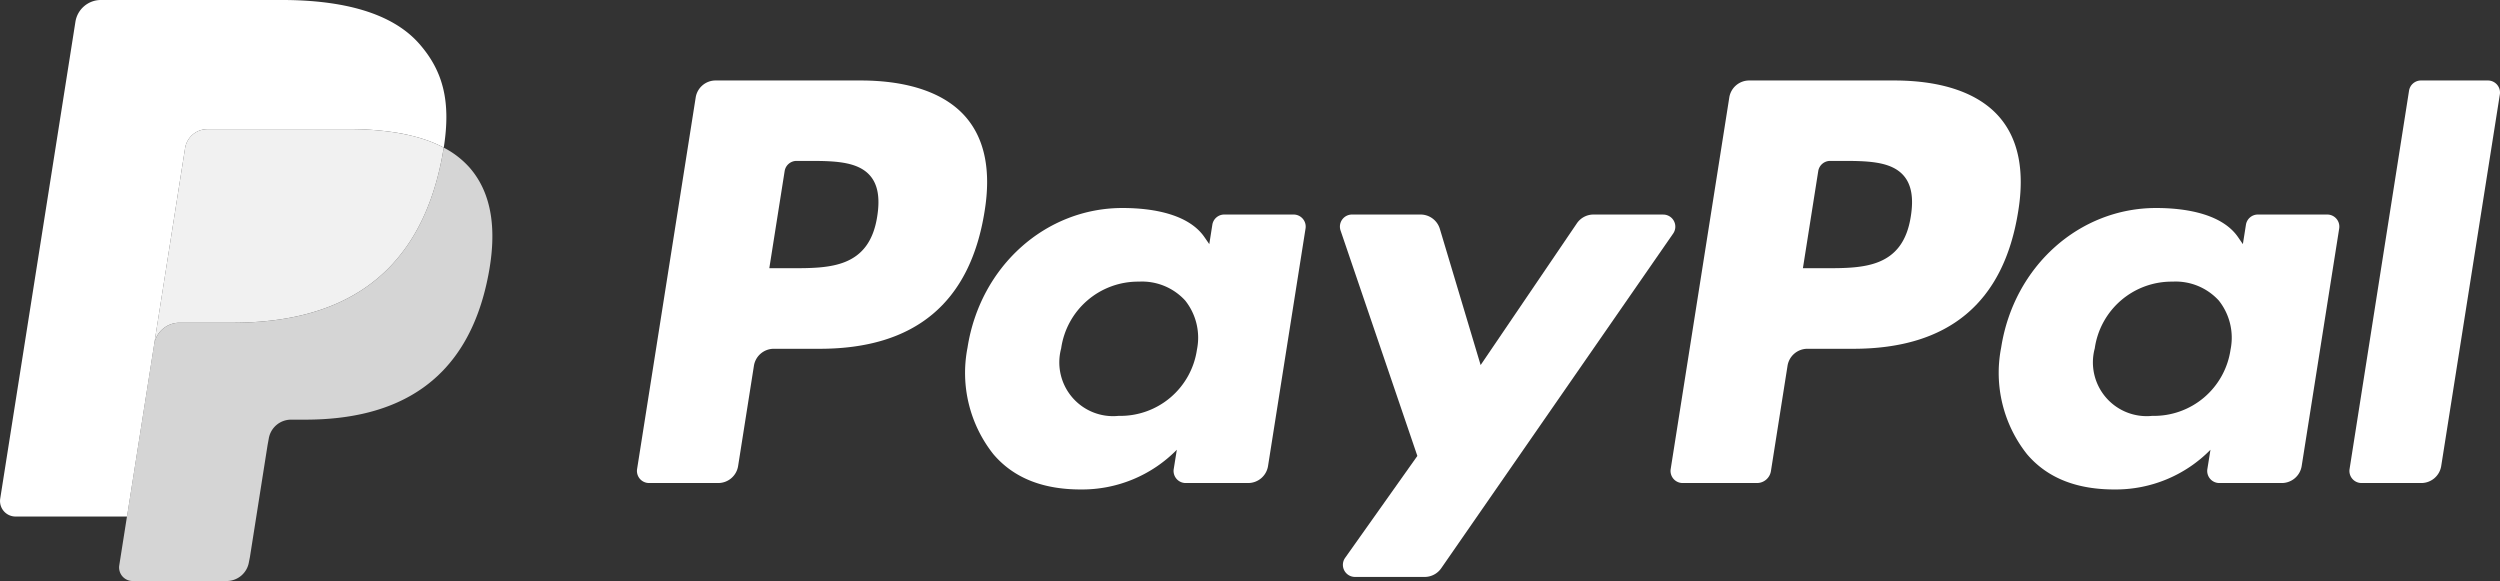
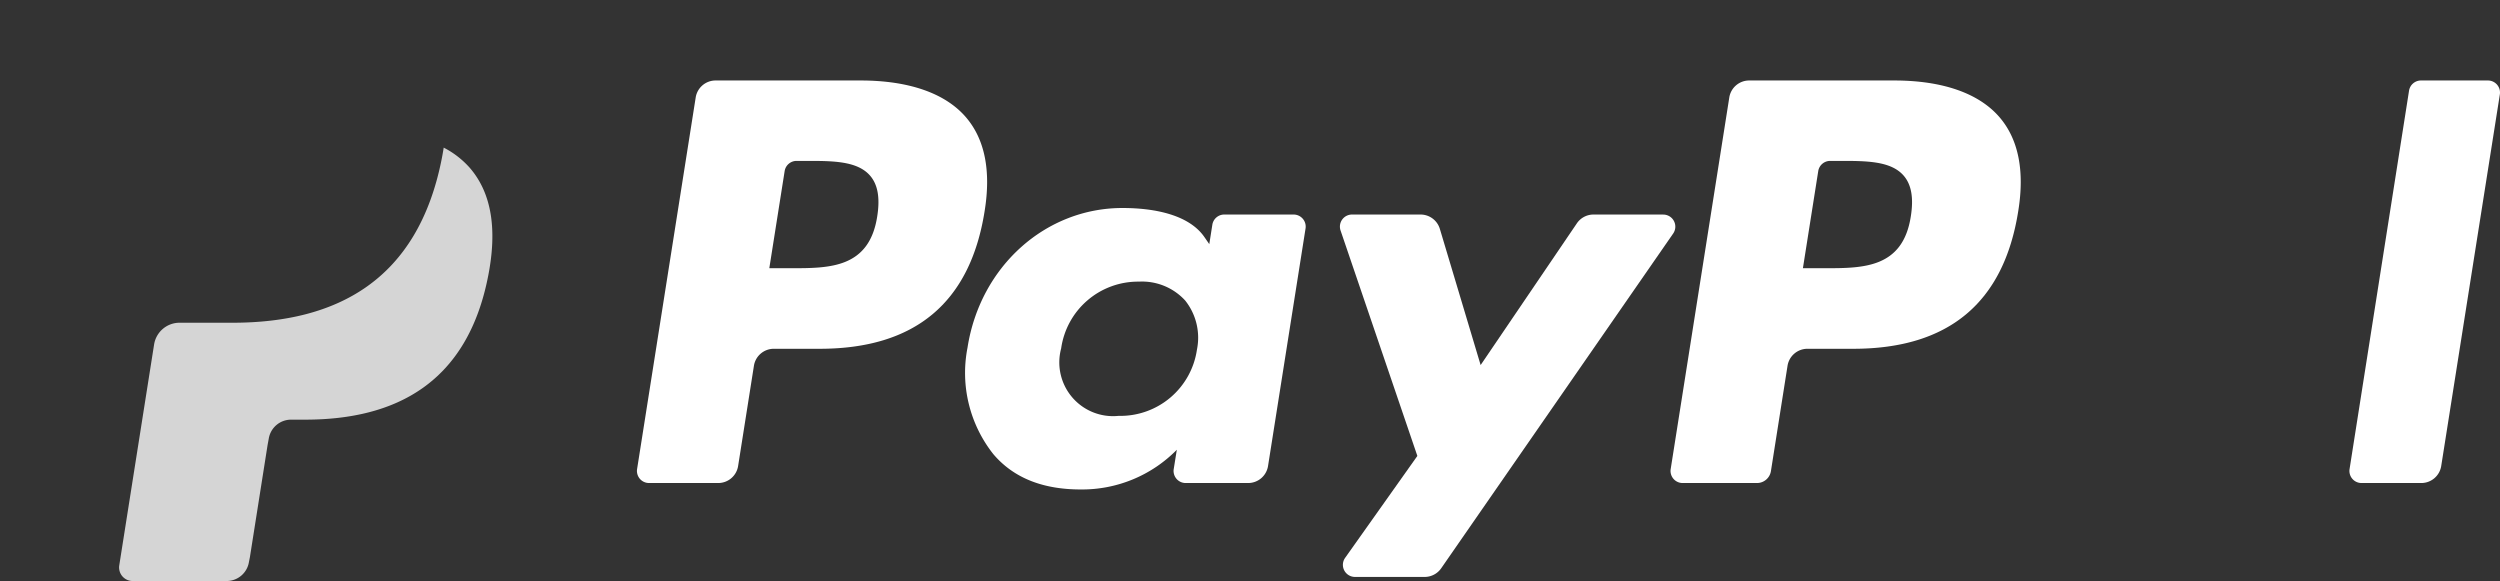
<svg xmlns="http://www.w3.org/2000/svg" width="262.16" height="60.928" viewBox="0 0 262.16 60.928">
  <rect x="0" y="0" width="262.16" height="60.928" fill="#333333" stroke="none" />
  <g id="Group_26" data-name="Group 26" transform="translate(-1010.06 -801.572)">
    <g id="Group_19" data-name="Group 19">
      <g id="Group_14" data-name="Group 14" opacity="0.79">
        <path id="Path_172" data-name="Path 172" d="M1059.289,819.132a9.379,9.379,0,0,0-2.7-2.08h0c-.057.361-.12.729-.194,1.108-2.5,12.822-11.041,17.255-21.953,17.255h-5.557a2.7,2.7,0,0,0-2.666,2.287l.091-.584-2.937,18.622-.807,5.117a1.422,1.422,0,0,0,1.405,1.643h9.854a2.371,2.371,0,0,0,2.341-2l.1-.5,1.856-11.771.12-.65a2.369,2.369,0,0,1,2.341-2h1.474c9.546,0,17.021-3.878,19.2-15.094C1062.175,825.795,1061.7,821.883,1059.289,819.132Z" fill="#fff" />
      </g>
      <g id="Group_15" data-name="Group 15">
        <path id="Path_173" data-name="Path 173" d="M1020.642,801.572a2.735,2.735,0,0,0-.49.044,2.735,2.735,0,0,1,.49-.044Z" fill="#fff" />
      </g>
      <g id="Group_16" data-name="Group 16">
        <path id="Path_174" data-name="Path 174" d="M1018.881,802.222a2.728,2.728,0,0,1,.809-.478A2.728,2.728,0,0,0,1018.881,802.222Z" fill="#fff" />
      </g>
      <g id="Group_17" data-name="Group 17" opacity="0.93">
-         <path id="Path_175" data-name="Path 175" d="M1053.978,816.01q-.57-.168-1.178-.3t-1.25-.238a31.021,31.021,0,0,0-4.9-.356h-14.844a2.369,2.369,0,0,0-2.341,2l-3.155,20-.091.584a2.7,2.7,0,0,1,2.666-2.287h5.557c10.912,0,19.457-4.433,21.953-17.255.074-.379.137-.747.194-1.108h0a13.284,13.284,0,0,0-2.052-.867C1054.356,816.124,1054.169,816.065,1053.978,816.01Z" fill="#fff" />
-       </g>
+         </g>
      <g id="Group_18" data-name="Group 18">
-         <path id="Path_176" data-name="Path 176" d="M1029.468,817.115a2.369,2.369,0,0,1,2.341-2h14.844a31.021,31.021,0,0,1,4.9.356q.642.1,1.25.238t1.178.3c.191.055.378.114.562.175a13.284,13.284,0,0,1,2.052.867c.743-4.74-.005-7.965-2.569-10.886-2.822-3.216-7.921-4.594-14.445-4.594h-18.936a2.735,2.735,0,0,0-.49.044,2.672,2.672,0,0,0-.462.128,2.728,2.728,0,0,0-.809.478,2.7,2.7,0,0,0-.915,1.637l-7.886,50a1.626,1.626,0,0,0,1.606,1.879h11.69l2.937-18.622Z" fill="#fff" />
-       </g>
+         </g>
    </g>
    <g id="Group_20" data-name="Group 20">
      <path id="Path_177" data-name="Path 177" d="M1210.438,824.243c-.83,5.455-5,5.455-9.026,5.455h-2.292l1.608-10.184a1.266,1.266,0,0,1,1.251-1.069h1.051c2.743,0,5.334,0,6.669,1.562.8.936,1.042,2.321.739,4.236Zm-1.753-14.231h-15.2a2.111,2.111,0,0,0-2.085,1.783l-6.145,38.964a1.267,1.267,0,0,0,1.251,1.465h7.8a1.48,1.48,0,0,0,1.46-1.248l1.742-11.047a2.112,2.112,0,0,1,2.086-1.782h4.808c10.01,0,15.787-4.844,17.3-14.445.68-4.2.027-7.5-1.939-9.808-2.161-2.539-5.991-3.882-11.075-3.882Z" fill="#fff" />
    </g>
    <g id="Group_21" data-name="Group 21">
      <path id="Path_178" data-name="Path 178" d="M1102.052,824.243c-.831,5.455-5,5.455-9.026,5.455h-2.293l1.608-10.184a1.266,1.266,0,0,1,1.251-1.069h1.051c2.743,0,5.334,0,6.67,1.562.8.936,1.041,2.321.739,4.236Zm-1.754-14.231h-15.2a2.111,2.111,0,0,0-2.085,1.783l-6.145,38.964a1.268,1.268,0,0,0,1.251,1.465h7.256a2.112,2.112,0,0,0,2.086-1.783l1.658-10.512a2.111,2.111,0,0,1,2.085-1.782h4.809c10.009,0,15.786-4.844,17.3-14.445.68-4.2.028-7.5-1.938-9.808-2.162-2.539-5.992-3.882-11.076-3.882Z" fill="#fff" />
    </g>
    <g id="Group_22" data-name="Group 22">
      <path id="Path_179" data-name="Path 179" d="M1135.577,838.232a8.113,8.113,0,0,1-8.213,6.949,5.638,5.638,0,0,1-6.026-7.076,8.143,8.143,0,0,1,8.155-7,6.131,6.131,0,0,1,4.851,1.982,6.263,6.263,0,0,1,1.233,5.146Zm10.142-14.163h-7.277a1.266,1.266,0,0,0-1.251,1.069l-.32,2.035-.509-.737c-1.576-2.288-5.088-3.052-8.6-3.052-8.039,0-14.907,6.092-16.243,14.636a13.735,13.735,0,0,0,2.709,11.179c2.22,2.613,5.389,3.7,9.164,3.7a13.932,13.932,0,0,0,10.074-4.163l-.325,2.023a1.268,1.268,0,0,0,1.252,1.465h6.553a2.111,2.111,0,0,0,2.085-1.782l3.934-24.909a1.267,1.267,0,0,0-1.251-1.464Z" fill="#fff" />
    </g>
    <g id="Group_23" data-name="Group 23">
-       <path id="Path_180" data-name="Path 180" d="M1243.964,838.232a8.113,8.113,0,0,1-8.213,6.949,5.638,5.638,0,0,1-6.026-7.076,8.142,8.142,0,0,1,8.154-7,6.131,6.131,0,0,1,4.852,1.982,6.266,6.266,0,0,1,1.233,5.146Zm10.141-14.163h-7.276a1.265,1.265,0,0,0-1.251,1.069l-.321,2.035-.508-.737c-1.576-2.288-5.088-3.052-8.595-3.052-8.039,0-14.907,6.092-16.244,14.636a13.738,13.738,0,0,0,2.709,11.179c2.221,2.613,5.39,3.7,9.165,3.7a13.932,13.932,0,0,0,10.074-4.163l-.325,2.023a1.267,1.267,0,0,0,1.251,1.465h6.553a2.112,2.112,0,0,0,2.086-1.782l3.934-24.909a1.267,1.267,0,0,0-1.252-1.464Z" fill="#fff" />
-     </g>
+       </g>
    <g id="Group_24" data-name="Group 24">
      <path id="Path_181" data-name="Path 181" d="M1184.475,824.069h-7.314a2.112,2.112,0,0,0-1.747.926l-10.089,14.859-4.276-14.279a2.112,2.112,0,0,0-2.023-1.506h-7.189a1.267,1.267,0,0,0-1.2,1.676l8.053,23.638-7.575,10.688a1.267,1.267,0,0,0,1.034,2h7.307a2.109,2.109,0,0,0,1.735-.909l24.324-35.1a1.267,1.267,0,0,0-1.041-1.989Z" fill="#fff" />
    </g>
    <g id="Group_25" data-name="Group 25">
      <path id="Path_182" data-name="Path 182" d="M1262.682,811.082l-6.237,39.678a1.267,1.267,0,0,0,1.251,1.464h6.273a2.112,2.112,0,0,0,2.086-1.783l6.149-38.964a1.267,1.267,0,0,0-1.251-1.465h-7.02a1.267,1.267,0,0,0-1.251,1.07Z" fill="#fff" />
    </g>
  </g>
</svg>